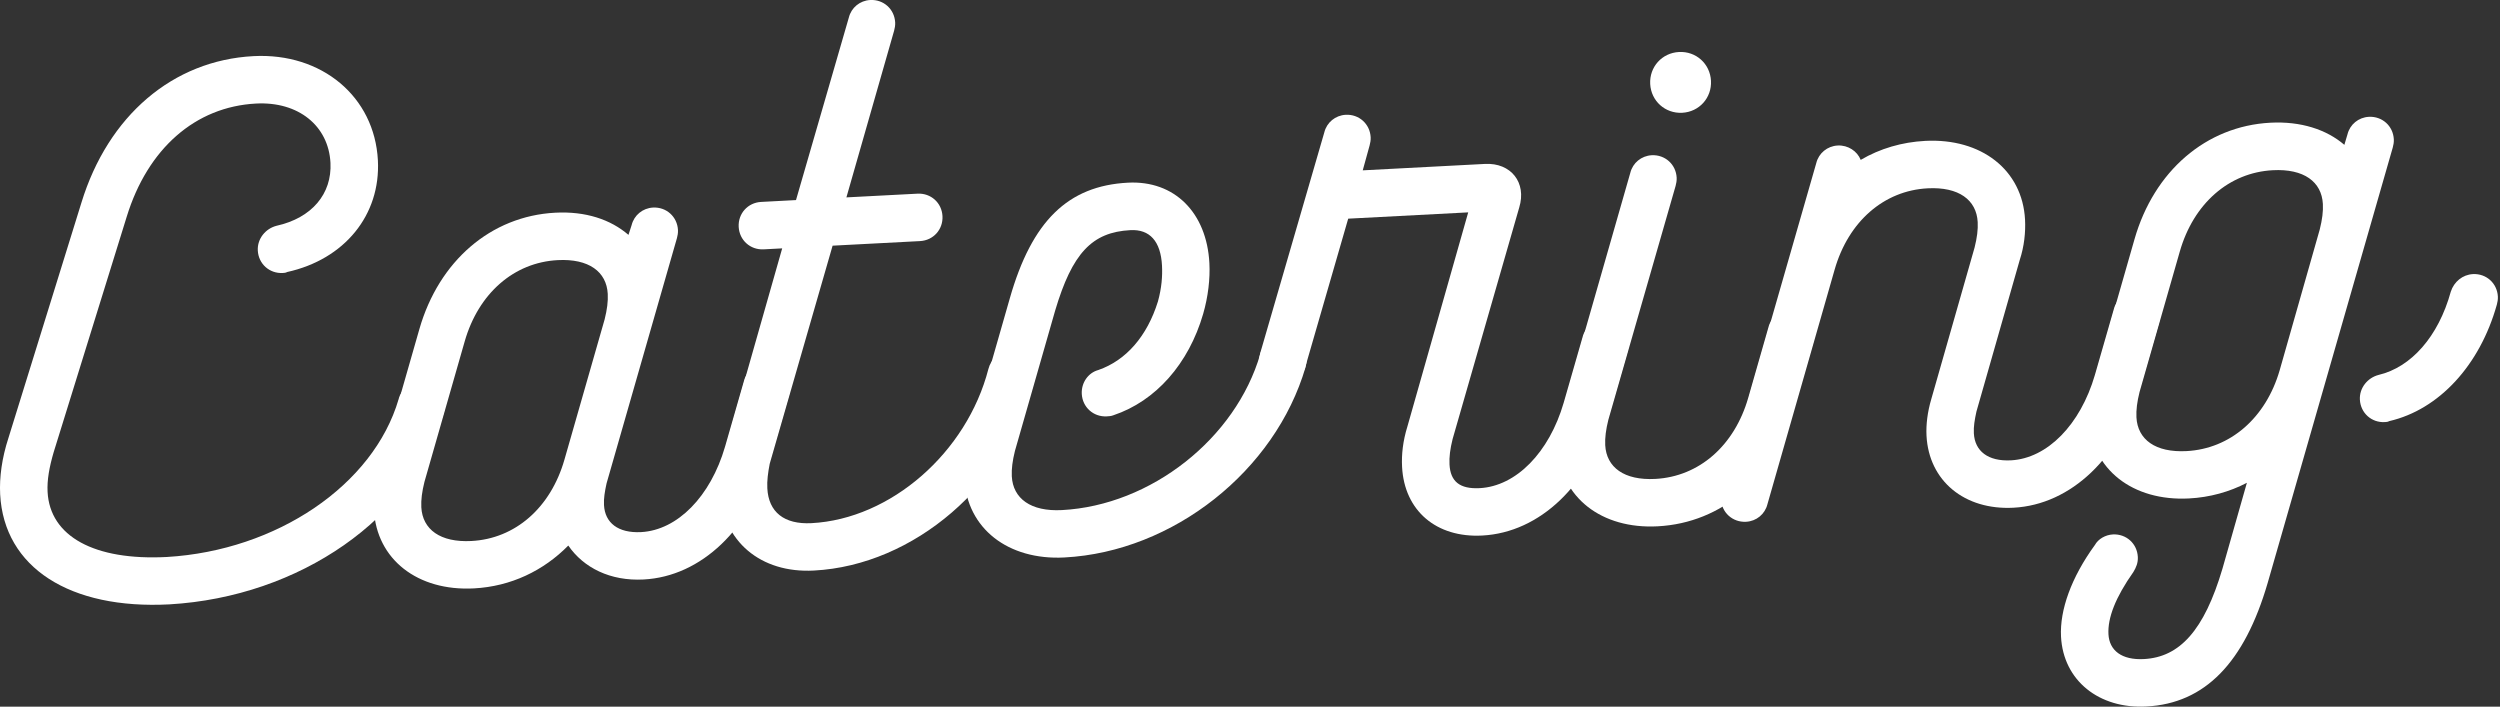
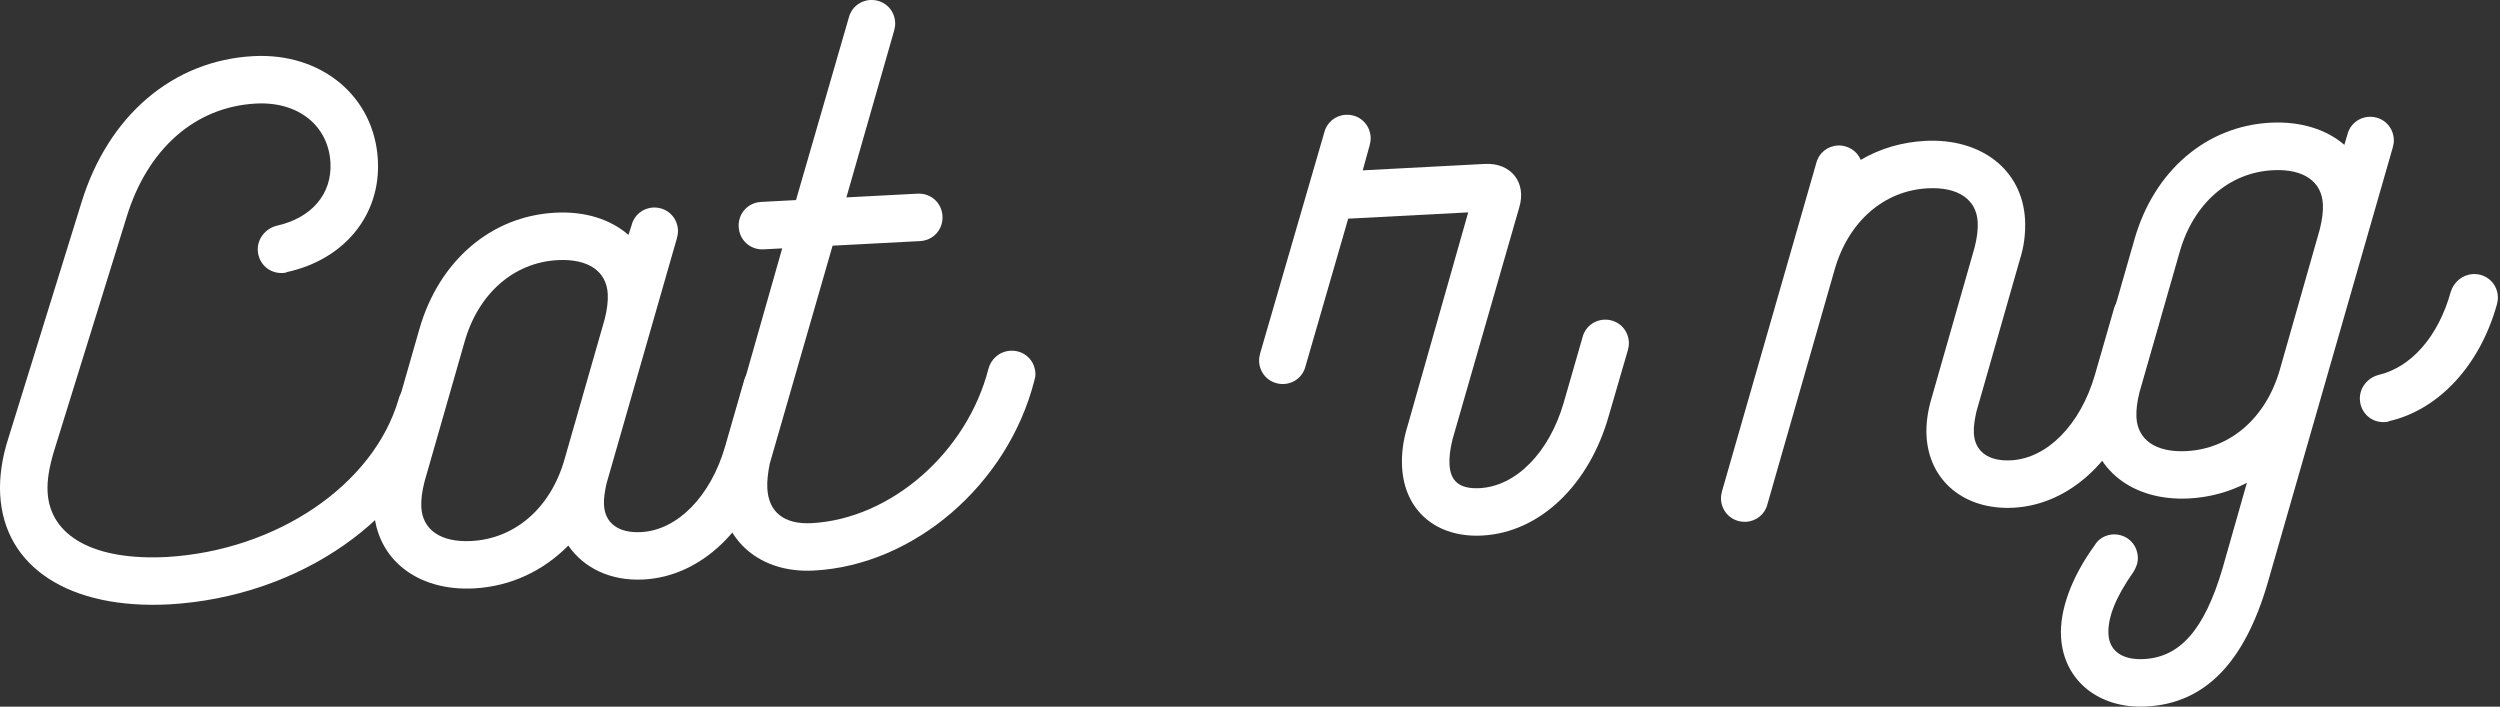
<svg xmlns="http://www.w3.org/2000/svg" width="612" height="173" viewBox="0 0 612 173" fill="none">
  <rect x="0" y="0" width="612" height="173" fill="#333333" stroke="none" />
  <g clip-path="url(#clip0_229_108)">
    <path d="M0.039 121.02C-0.181 116.85 0.479 112.09 2.049 107.27L19.939 49.59C26.469 28.329 42.299 14.77 62.069 13.739C78.759 12.87 91.689 23.649 92.509 39.239C93.209 52.66 84.319 63.499 70.299 66.59C69.949 66.79 69.579 66.809 69.219 66.829C65.949 66.999 63.279 64.59 63.109 61.33C62.959 58.429 65.009 55.959 67.699 55.27C76.329 53.359 81.289 47.459 80.899 39.849C80.419 30.779 73.019 24.799 62.679 25.349C47.809 26.13 36.159 36.38 31.029 53.02L13.139 110.7C12.059 114.39 11.499 117.52 11.649 120.42C12.219 131.3 23.079 137.28 40.859 136.35C67.689 134.76 91.409 118.79 97.579 97.73C98.179 95.329 100.269 93.59 102.809 93.45C106.079 93.279 108.749 95.68 108.919 98.95C108.959 99.68 108.819 100.41 108.659 100.96C101.099 126.82 73.379 146.1 41.459 147.95C17.159 149.23 0.979 138.98 0.039 121.02Z" fill="white" />
    <path d="M91.528 124.779C91.368 121.699 91.728 118.219 92.828 114.889L102.668 80.549C107.438 63.929 120.138 52.899 135.918 52.069C143.358 51.679 149.468 53.719 153.848 57.499L154.628 55.089C155.228 52.689 157.318 50.949 159.858 50.809C163.128 50.639 165.798 53.049 165.968 56.309C166.008 57.039 165.858 57.769 165.708 58.319L148.488 118.329C148.048 120.349 147.768 121.999 147.858 123.639C148.088 127.989 151.308 130.549 156.938 130.259C165.828 129.789 173.938 121.549 177.488 109.359L182.108 93.299C182.708 90.899 184.798 89.159 187.338 89.019C190.598 88.849 193.278 91.249 193.448 94.519C193.488 95.249 193.348 95.979 193.188 96.529L188.568 112.409C183.818 129.389 171.698 141.119 157.558 141.859C149.398 142.289 142.858 138.989 139.118 133.549C133.078 139.689 125.088 143.559 116.028 144.039C102.218 144.769 92.168 136.929 91.528 124.779ZM138.178 112.509L148.018 78.169C148.618 75.769 148.878 73.759 148.778 71.949C148.488 66.509 144.138 63.279 136.528 63.679C125.828 64.239 117.128 71.789 113.748 83.609L103.908 117.949C103.308 120.349 103.048 122.359 103.138 124.169C103.428 129.609 107.778 132.839 115.398 132.439C126.098 131.879 134.798 124.329 138.178 112.509Z" fill="white" />
    <path d="M176.22 120.16C176.07 117.26 176.44 113.97 177.35 110.46L191.48 60.8L186.94 61.04C183.68 61.21 181 58.8 180.83 55.54C180.66 52.27 183.07 49.6 186.33 49.43L194.86 48.98L207.8 4.28C208.4 1.88 210.49 0.14 213.03 -0C216.29 -0.17 218.97 2.23 219.14 5.5C219.18 6.23 219.03 6.96 218.88 7.51L207.2 48.32L224.61 47.41C227.88 47.24 230.55 49.64 230.72 52.91C230.89 56.17 228.49 58.85 225.22 59.02L203.82 60.14L188.43 113.51C188 115.72 187.74 117.73 187.84 119.54C188.14 125.34 191.94 128.42 198.65 128.07C218.06 127.05 236.67 110.8 241.96 90.33C242.56 87.93 244.64 86.01 247.36 85.86C250.63 85.69 253.3 88.09 253.47 91.36C253.51 92.09 253.35 92.64 253.2 93.19C246.71 118.63 223.74 138.38 199.25 139.67C186.19 140.37 176.87 132.49 176.22 120.16Z" fill="white" />
-     <path d="M236.079 117.199C235.919 114.119 236.279 110.639 237.379 107.309L247.219 72.969C252.599 54.139 261.419 45.489 276.109 44.719C287.539 44.119 295.409 52.069 296.059 64.409C296.259 68.219 295.759 72.609 294.529 76.859C290.989 89.049 282.919 98.199 272.549 101.659C272.019 101.869 271.469 101.899 270.929 101.929C267.669 102.099 264.989 99.689 264.819 96.429C264.679 93.709 266.369 91.259 268.879 90.579C275.669 88.219 280.809 82.319 283.459 73.809C284.379 70.489 284.589 67.569 284.459 65.029C284.149 59.039 281.439 56.089 276.729 56.339C267.299 56.829 262.479 61.999 258.299 76.039L248.459 110.379C247.859 112.779 247.599 114.789 247.689 116.599C247.979 122.039 252.329 125.269 259.949 124.869C281.719 123.729 302.499 107.359 308.509 86.679C309.109 84.279 311.199 82.539 313.739 82.399C316.999 82.229 319.679 84.629 319.849 87.899C319.889 88.629 319.739 89.359 319.589 89.909C312.189 115.219 287.219 135.069 260.559 136.469C246.769 137.189 236.719 129.349 236.079 117.199Z" fill="white" />
    <path d="M343.229 114.309C343.069 111.229 343.439 107.929 344.529 104.419L359.419 51.989L330.039 53.529L319.569 89.729C318.969 92.129 316.879 93.869 314.339 93.999C311.079 94.169 308.399 91.769 308.229 88.499C308.189 87.769 308.339 87.039 308.489 86.489L324.199 32.379C324.799 29.979 326.889 28.239 329.429 28.099C332.689 27.929 335.369 30.339 335.539 33.599C335.579 34.329 335.429 35.059 335.279 35.609L333.599 41.699L363.529 40.129C369.879 39.799 373.769 44.689 371.909 50.789L355.599 107.479C354.999 109.879 354.739 111.889 354.839 113.699C355.059 117.869 357.339 119.749 362.239 119.499C371.129 119.029 379.239 110.789 382.789 98.599L387.409 82.539C388.009 80.139 390.099 78.399 392.639 78.259C395.899 78.089 398.579 80.489 398.749 83.759C398.789 84.489 398.639 85.219 398.489 85.769L393.869 101.649C389.119 118.629 376.999 130.359 362.859 131.099C351.599 131.699 343.789 125.009 343.229 114.309Z" fill="white" />
-     <path d="M381.358 109.59C381.198 106.51 381.558 103.03 382.658 99.7L399.108 42.28C399.708 39.88 401.798 38.14 404.338 38C407.598 37.83 410.278 40.23 410.448 43.5C410.488 44.23 410.338 44.96 410.188 45.51L393.728 102.75C393.128 105.15 392.868 107.16 392.958 108.97C393.248 114.41 397.598 117.64 405.208 117.24C415.908 116.68 424.608 109.13 427.988 97.31L432.908 80.14C433.508 77.74 435.598 76 438.138 75.86C441.408 75.69 444.078 78.09 444.248 81.36C444.288 82.09 444.138 82.82 443.988 83.37L439.058 100.36C434.288 116.98 421.588 128.01 405.808 128.84C392.048 129.58 381.988 121.74 381.358 109.59ZM403.968 20.56C403.748 16.39 406.848 12.95 411.018 12.73C415.188 12.51 418.628 15.6 418.848 19.78C419.068 23.95 415.968 27.39 411.798 27.61C407.628 27.82 404.188 24.73 403.968 20.56Z" fill="white" />
    <path d="M421.3 122.23C421.26 121.5 421.41 120.77 421.56 120.22L444.63 39.9C445.23 37.5 447.32 35.76 449.86 35.62C452.4 35.49 454.66 37.01 455.5 39.14C460.26 36.34 465.64 34.79 471.26 34.49C485.04 33.77 495.09 41.61 495.73 53.76C495.89 56.84 495.53 60.32 494.43 63.65L483.83 100.76C483.39 102.78 483.11 104.43 483.2 106.07C483.43 110.42 486.65 112.98 492.28 112.69C501.17 112.22 509.28 103.98 512.83 91.79L517.45 75.73C518.05 73.33 520.14 71.59 522.68 71.45C525.95 71.28 528.62 73.68 528.79 76.95C528.83 77.68 528.68 78.41 528.53 78.96L523.91 94.84C519.16 111.82 507.05 123.55 492.9 124.29C480.93 124.92 472.19 117.74 471.61 106.67C471.47 103.95 471.85 100.84 472.78 97.7L483.38 60.59C483.98 58.19 484.24 56.18 484.14 54.37C483.85 48.93 479.5 45.7 471.89 46.1C461.19 46.66 452.49 54.21 449.11 66.03L432.66 123.46C432.06 125.86 429.97 127.6 427.43 127.73C424.15 127.9 421.47 125.49 421.3 122.23Z" fill="white" />
    <path d="M504.539 155.869C504.199 149.339 507.049 141.369 512.819 133.429C513.649 131.929 515.419 130.929 517.229 130.829C520.499 130.659 523.169 133.059 523.339 136.329C523.419 137.779 522.929 138.899 522.259 140.019C517.859 146.249 515.939 151.259 516.149 155.249C516.359 159.239 519.399 161.629 524.839 161.339C533.549 160.879 539.569 154.379 544.049 139.239L550.039 118.189C545.789 120.409 540.949 121.759 535.869 122.019C522.089 122.739 512.039 114.899 511.399 102.749C511.239 99.669 511.599 96.189 512.699 92.859L522.539 58.519C527.309 41.899 540.009 30.869 555.789 30.039C563.229 29.649 569.519 31.689 573.899 35.459L574.669 32.869C575.269 30.469 577.359 28.729 579.899 28.599C583.159 28.429 585.839 30.829 586.009 34.099C586.049 34.829 585.899 35.559 585.749 36.109L555.139 142.659C549.439 162.239 539.769 172.199 525.449 172.949C513.829 173.579 505.099 166.579 504.539 155.869ZM558.049 90.689L567.879 56.159C568.479 53.759 568.739 51.749 568.639 49.939C568.349 44.499 563.999 41.269 556.389 41.669C545.689 42.229 536.989 49.779 533.609 61.599L523.769 95.939C523.169 98.339 522.909 100.349 522.999 102.159C523.289 107.599 527.639 110.829 535.259 110.429C545.959 109.869 554.659 102.319 558.049 90.689ZM577.699 97.839C577.549 94.939 579.599 92.469 582.289 91.779C590.199 89.909 596.899 82.469 599.959 71.389C600.739 68.979 602.829 67.239 605.369 67.099C608.639 66.929 611.309 69.329 611.479 72.599C611.519 73.329 611.369 74.059 611.219 74.609C607.079 89.379 597.099 100.269 584.889 103.089C584.539 103.289 584.169 103.309 583.809 103.329C580.549 103.509 577.879 101.109 577.699 97.839Z" fill="white" />
  </g>
  <defs>
    <clipPath id="clip0_229_108">
      <rect width="611.49" height="173" fill="white" />
    </clipPath>
  </defs>
</svg>